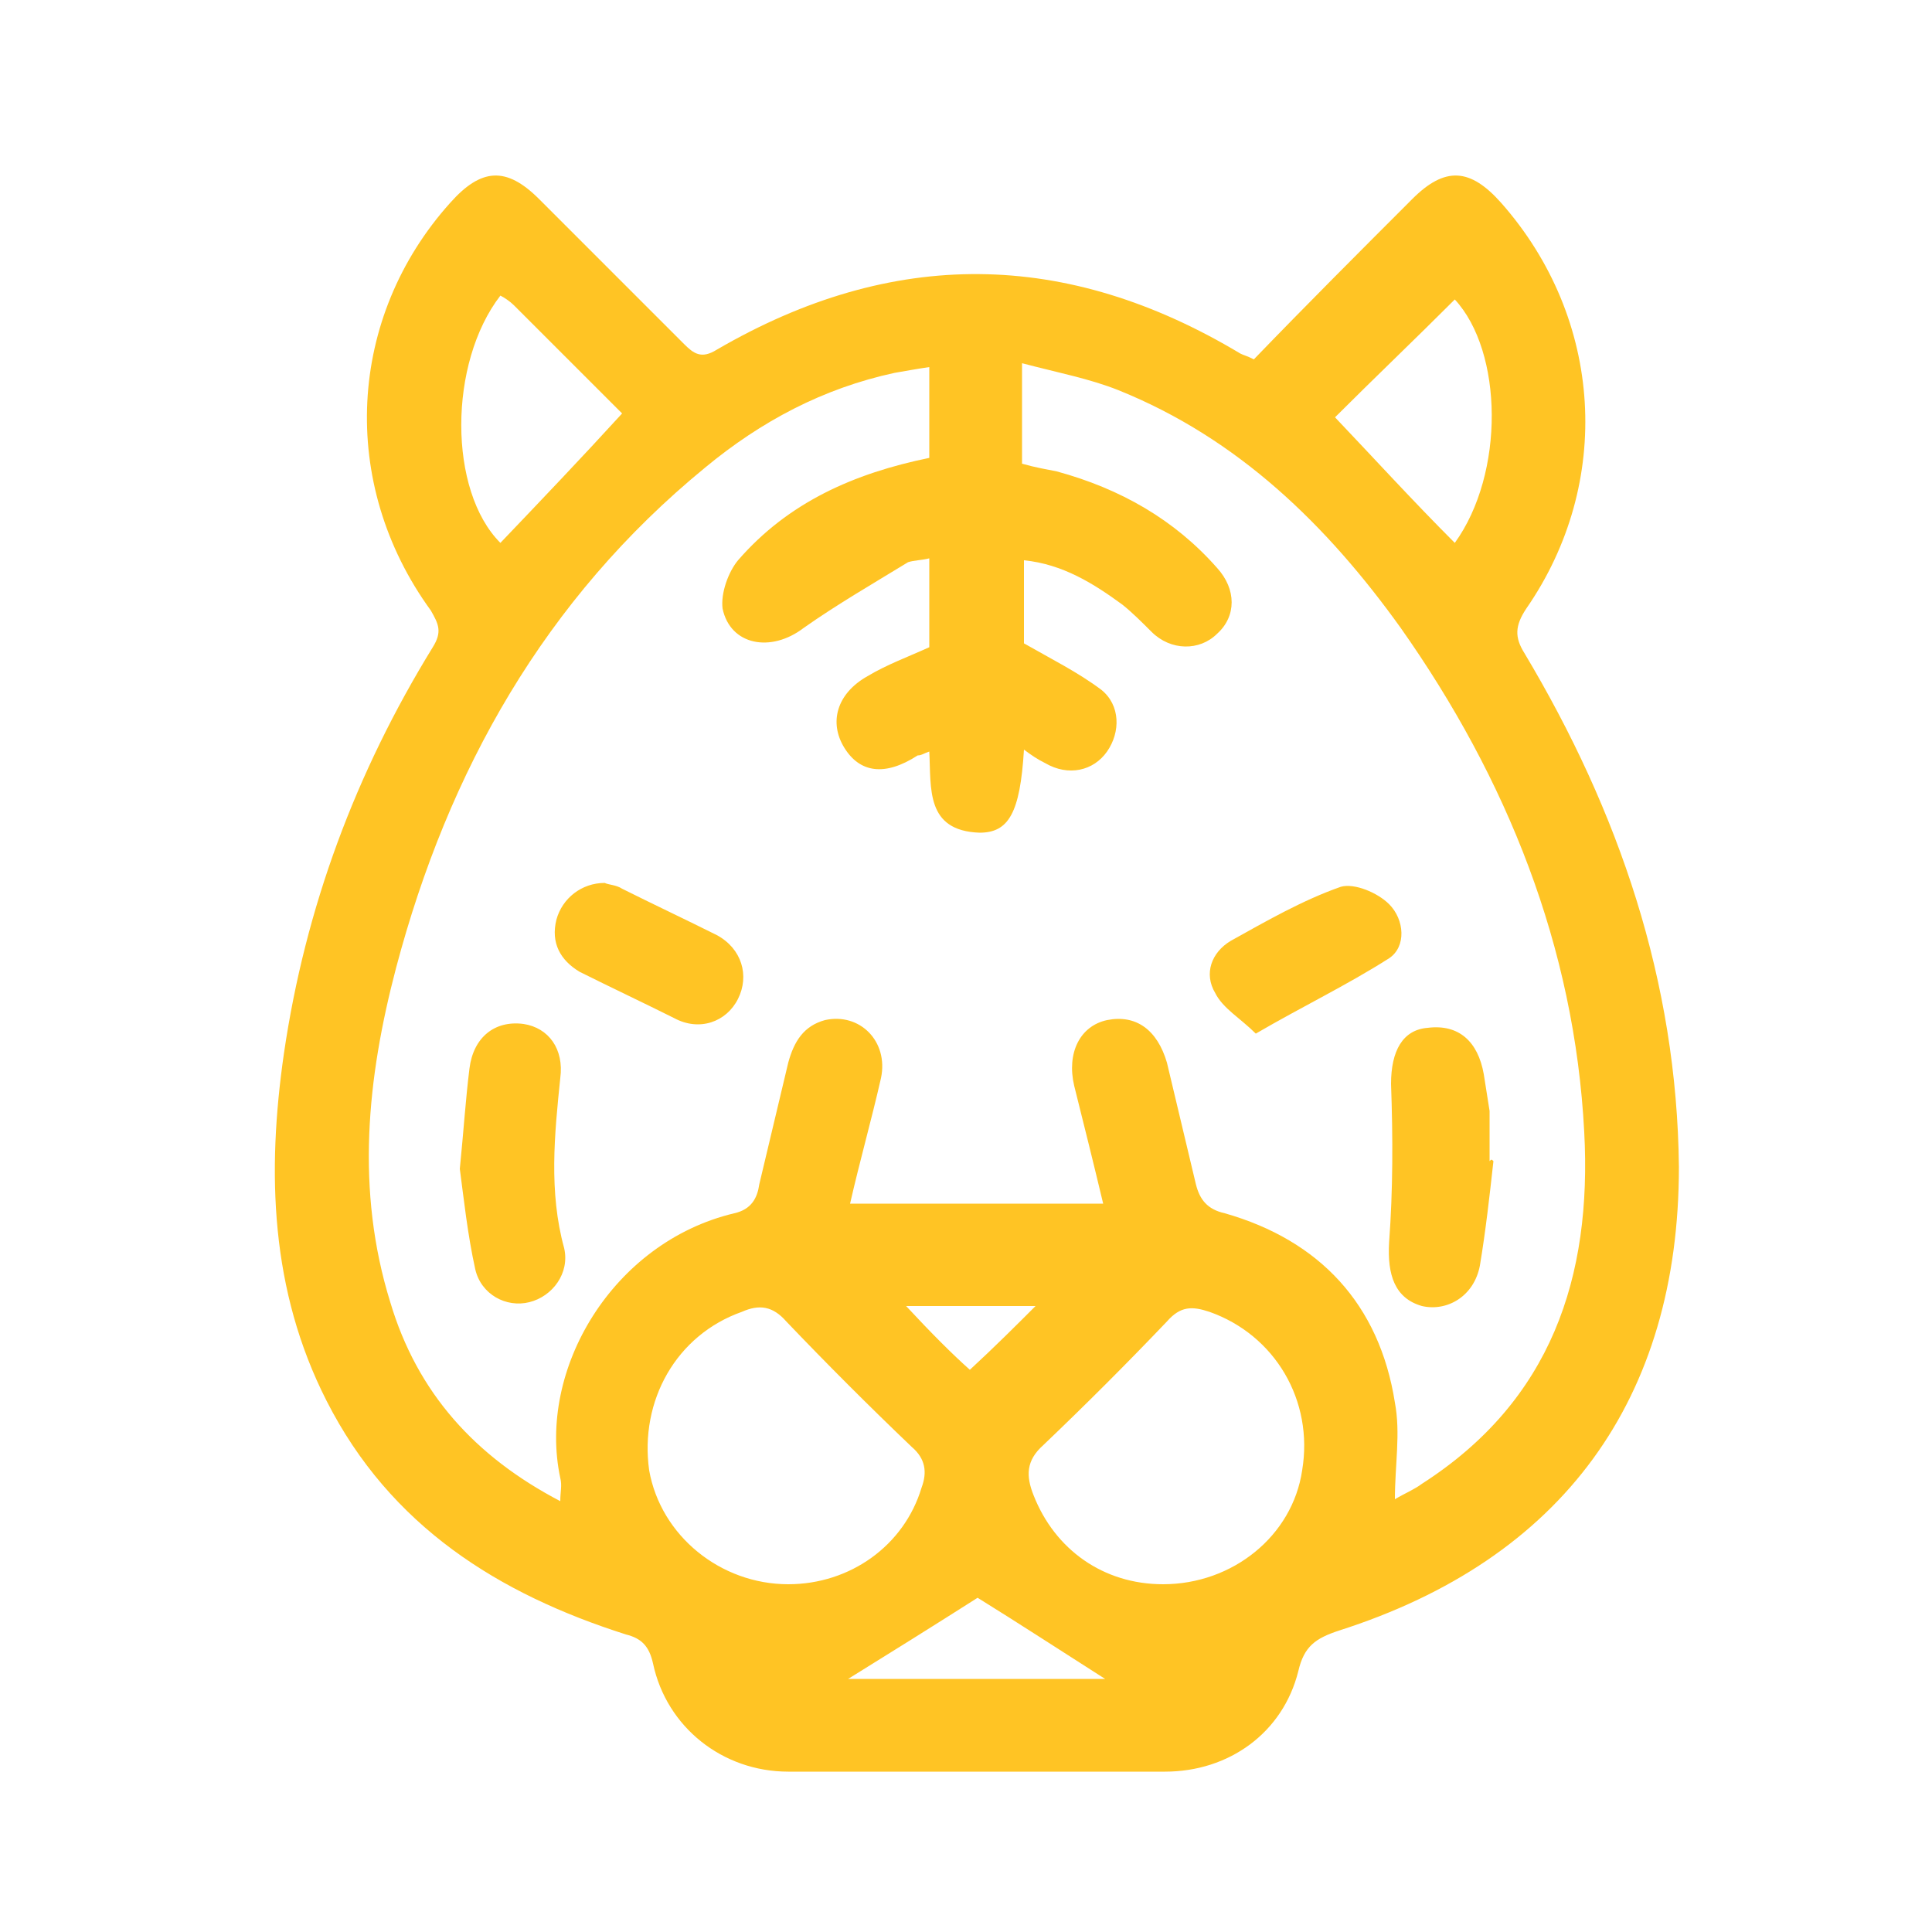
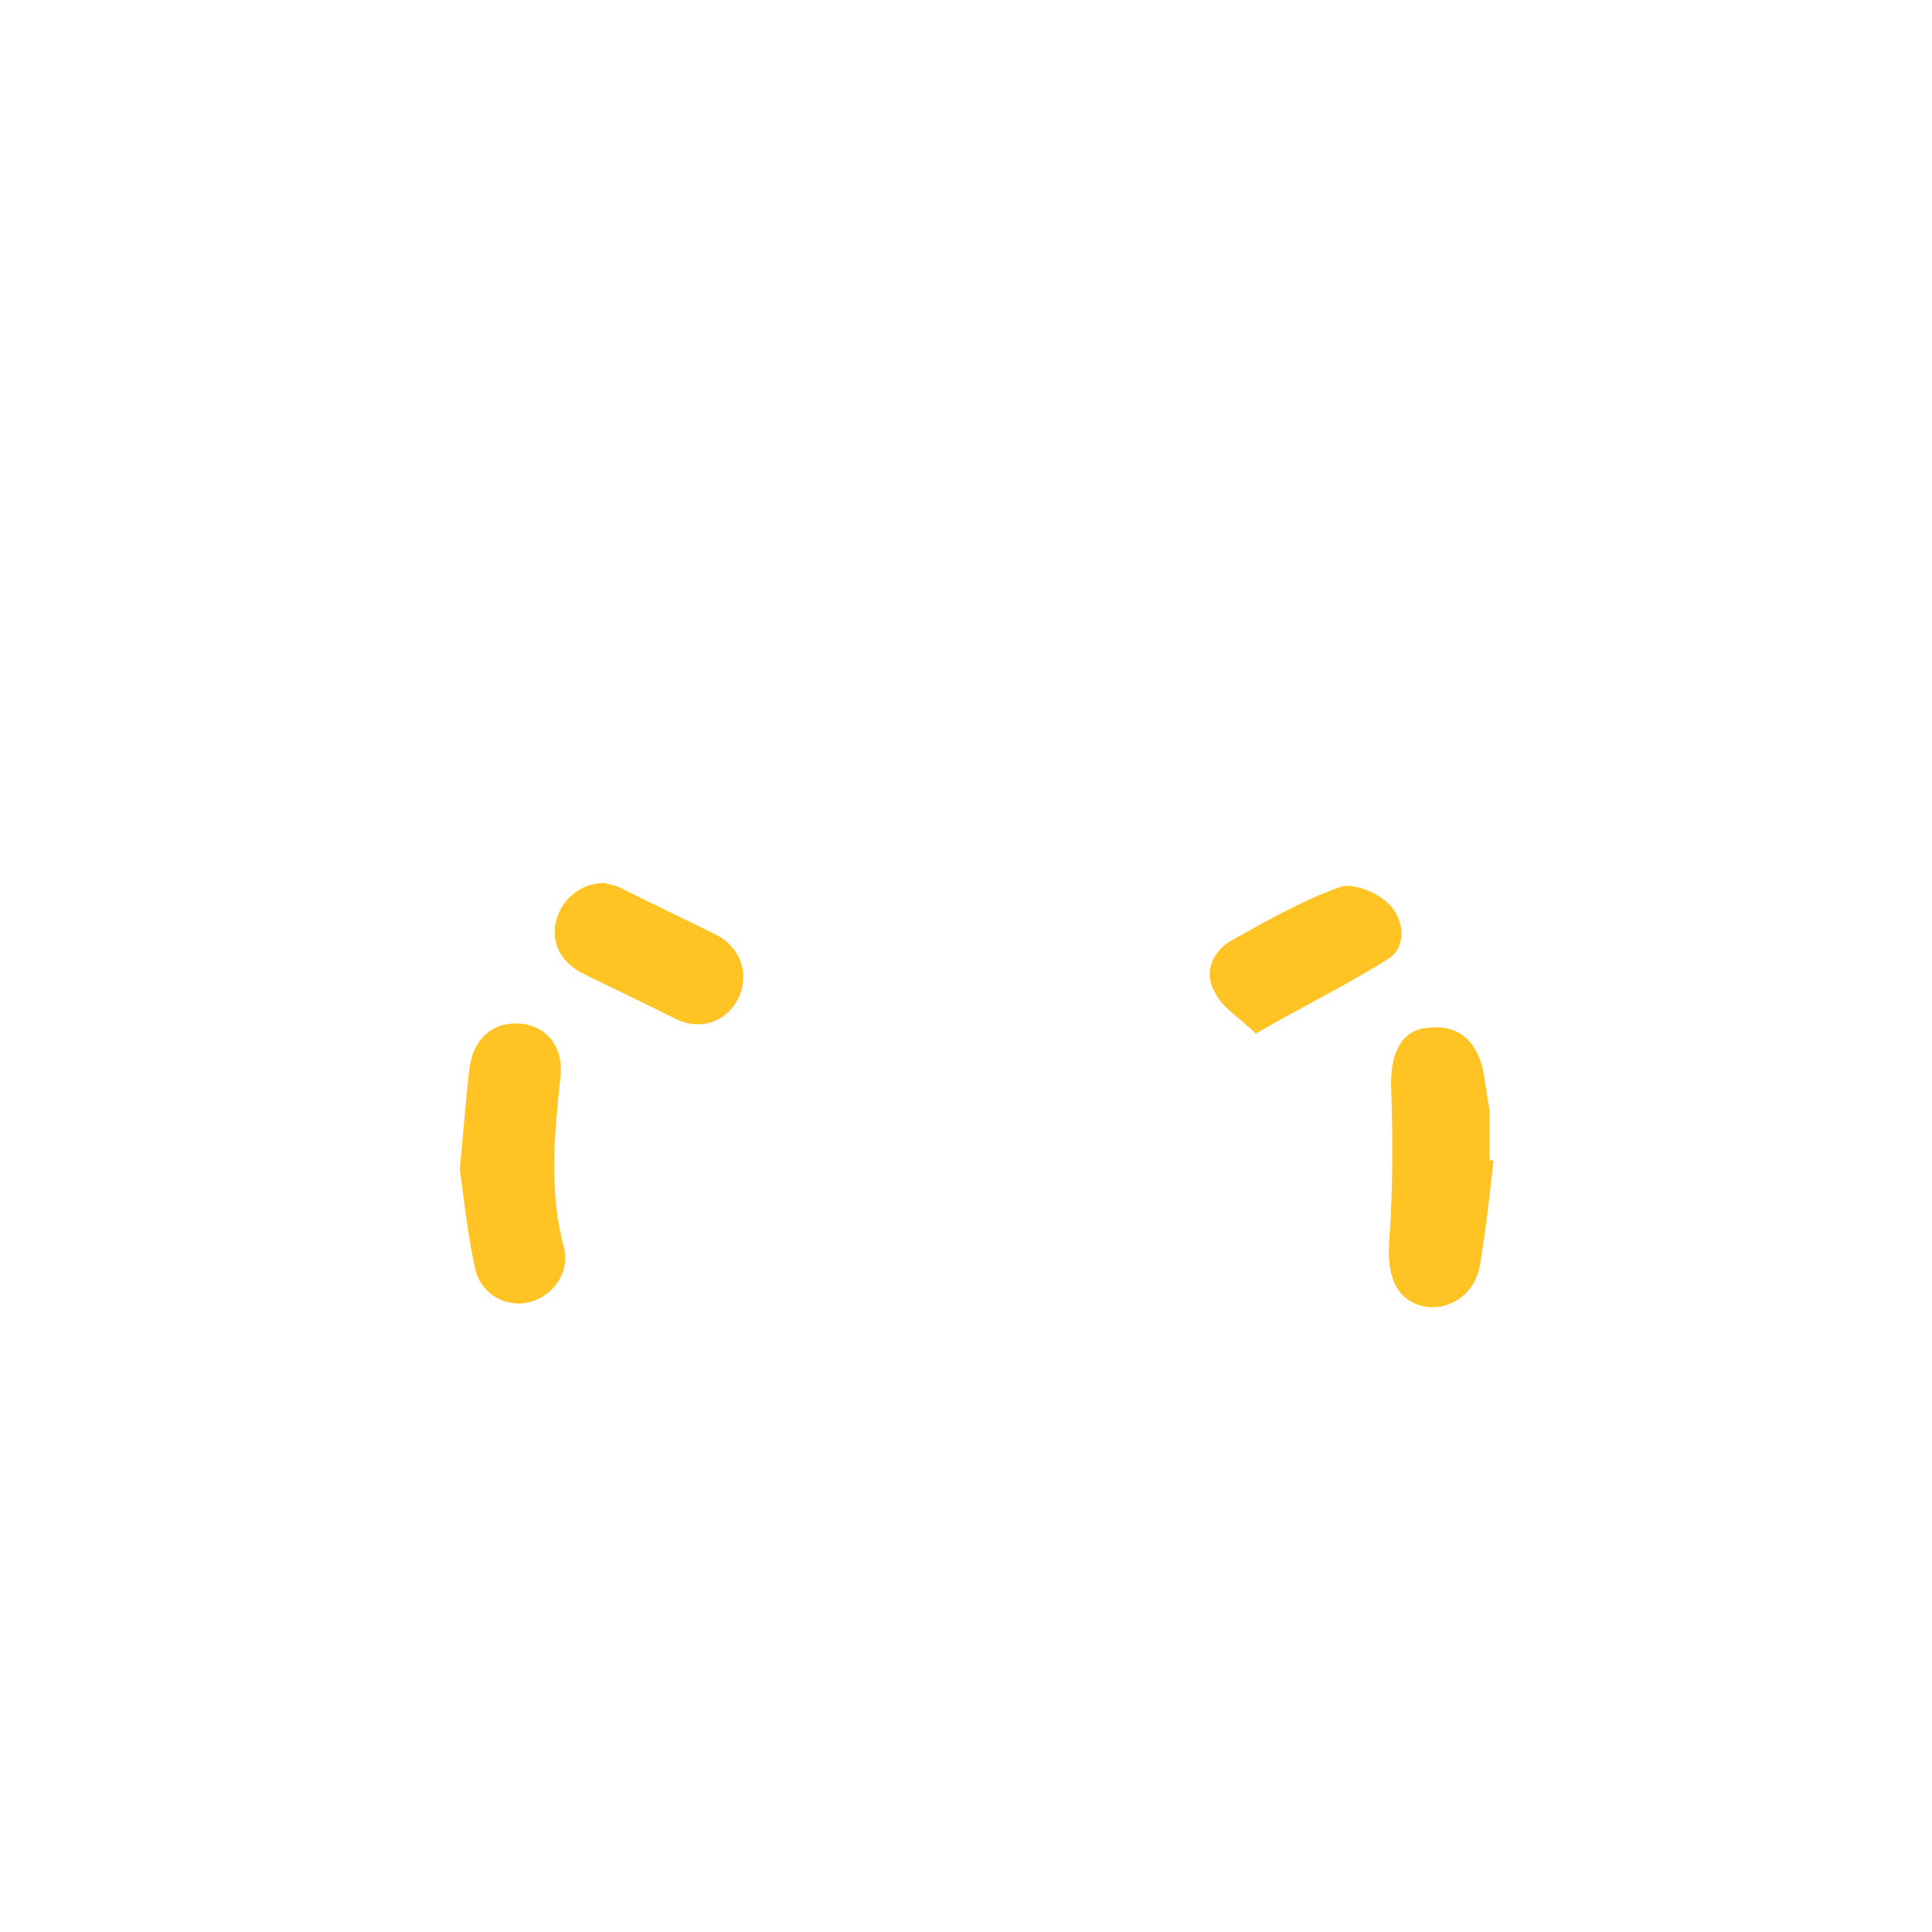
<svg xmlns="http://www.w3.org/2000/svg" version="1.1" id="Слой_1" x="0" y="0" viewBox="0 0 100 100" xml:space="preserve">
  <style>.st0{fill:#ffc424}</style>
-   <path class="st0" d="M64.9 18.6c2.7-2.8 5.5-5.6 8.2-8.3 1.7-1.7 3-1.6 4.6.2 5.3 6 5.8 14.5 1.3 21-.6.9-.6 1.5-.1 2.3 4.9 8.2 7.9 17 8 26.6 0 12-6 20.3-17.6 24-1.2.4-1.8.8-2.1 2.1-.8 3.2-3.6 5.2-6.9 5.2H40.8c-3.4 0-6.3-2.3-7-5.6-.2-.9-.6-1.3-1.4-1.5-6.6-2.1-12.2-5.6-15.5-12.1-2.9-5.7-3.1-11.8-2.2-18 1.1-7.5 3.7-14.5 7.7-21 .5-.8.3-1.2-.1-1.9-4.8-6.6-4.3-15.2 1-21.1 1.6-1.8 2.9-1.9 4.6-.2l7.5 7.5c.5.5.9.8 1.7.3 9.1-5.3 18.1-5.2 27.1.2.2.1.3.1.7.3zm-12 5.4c.7.2 1.3.3 1.8.4 3.3.9 6.1 2.5 8.3 5 1 1.1 1 2.5 0 3.4-.9.9-2.4.9-3.4-.1-.5-.5-1-1-1.5-1.4-1.5-1.1-3.1-2.1-5.1-2.3v4.3c1.4.8 2.8 1.5 4 2.4 1 .8 1 2.2.3 3.2s-2 1.3-3.2.6c-.4-.2-.7-.4-1.1-.7-.2 3.3-.8 4.3-2.3 4.3-2.8-.1-2.5-2.3-2.6-4.2-.3.1-.4.2-.6.2-1.7 1.1-3 .9-3.8-.4-.8-1.3-.4-2.8 1.2-3.7 1-.6 2.1-1 3.2-1.5v-4.6c-.4.1-.8.1-1.1.2-1.8 1.1-3.7 2.2-5.4 3.4-1.7 1.3-3.8.9-4.2-1-.1-.8.3-1.9.8-2.5 2.6-3 6-4.5 9.9-5.3V19c-.7.1-1.2.2-1.8.3-3.7.8-6.9 2.5-9.8 4.9-8.3 6.8-13.3 15.7-16 25.9-1.5 5.7-2.1 11.5-.3 17.3 1.4 4.7 4.4 8 8.8 10.3 0-.5.1-.8 0-1.2-1.2-5.6 2.7-12.2 9-13.7.9-.2 1.2-.8 1.3-1.5l1.5-6.3c.3-1.1.8-1.9 1.9-2.2 1.8-.4 3.3 1.1 2.9 3-.5 2.2-1.1 4.3-1.6 6.5h13.1c-.5-2.1-1-4.1-1.5-6.1-.4-1.7.3-3.1 1.7-3.4 1.5-.3 2.6.5 3.1 2.2l1.5 6.3c.2.8.6 1.3 1.5 1.5 4.9 1.4 8 4.7 8.8 9.8.3 1.6 0 3.2 0 5 .5-.3 1-.5 1.4-.8 6.7-4.3 8.8-10.7 8.4-18.2-.5-9.6-4-18.3-9.5-26.1-3.8-5.3-8.4-9.8-14.6-12.3-1.5-.6-3.1-.9-5-1.4V24zM40.8 82c3.2 0 6-2 6.9-5 .3-.8.2-1.5-.5-2.1-2.2-2.1-4.4-4.3-6.5-6.5-.7-.8-1.4-.9-2.3-.5-3.4 1.2-5.3 4.6-4.8 8.2.6 3.4 3.7 5.9 7.2 5.9zm19.4 0c3.6 0 6.7-2.5 7.2-5.9.6-3.6-1.4-7-4.8-8.2-.9-.3-1.5-.3-2.2.5-2.1 2.2-4.2 4.3-6.4 6.4-.9.8-.9 1.6-.5 2.6 1.1 2.8 3.6 4.6 6.7 4.6zM25.9 15.3c-2.7 3.5-2.7 10.1 0 12.8 2.1-2.2 4.2-4.4 6.3-6.7l-5.6-5.6c-.2-.2-.5-.4-.7-.5zm49.4 12.8c2.6-3.6 2.5-9.9 0-12.6-2.1 2.1-4.2 4.1-6.2 6.1 2 2.1 4 4.3 6.2 6.5zM57.2 86.9c-2.2-1.4-4.5-2.9-6.6-4.2-2.2 1.4-4.6 2.9-6.7 4.2h13.3zm-7-16c1.3-1.2 2.4-2.3 3.4-3.3h-6.7c1.3 1.4 2.4 2.5 3.3 3.3z" />
-   <path class="st0" d="M23.8 60.5c.2-2 .3-3.6.5-5.2s1.3-2.5 2.8-2.3c1.3.2 2.1 1.3 1.9 2.8-.3 2.9-.6 5.9.2 8.8.3 1.3-.6 2.5-1.8 2.8-1.2.3-2.5-.4-2.8-1.7-.4-1.8-.6-3.7-.8-5.2zm53.5-.4c-.2 1.8-.4 3.6-.7 5.4-.3 1.6-1.7 2.4-3 2.1-1.4-.4-1.8-1.6-1.7-3.3.2-2.7.2-5.4.1-8.2 0-1.7.6-2.8 1.9-2.9 1.6-.2 2.6.7 2.9 2.4.1.6.2 1.3.3 1.9v2.6c.1-.1.1-.1.2 0zm-46-14.4c.2.1.6.1.9.3 1.6.8 3.3 1.6 4.9 2.4 1.3.7 1.7 2.1 1.1 3.3-.6 1.2-2 1.7-3.3 1-1.6-.8-3.3-1.6-4.9-2.4-1-.6-1.5-1.5-1.2-2.7.3-1.1 1.3-1.9 2.5-1.9zM65 53.5c-.8-.8-1.7-1.3-2.1-2.1-.6-1-.2-2.1.8-2.7 1.8-1 3.7-2.1 5.7-2.8.7-.2 1.9.3 2.5.9.8.8.9 2.2 0 2.8-2.2 1.4-4.5 2.5-6.9 3.9z" />
+   <path class="st0" d="M23.8 60.5c.2-2 .3-3.6.5-5.2s1.3-2.5 2.8-2.3c1.3.2 2.1 1.3 1.9 2.8-.3 2.9-.6 5.9.2 8.8.3 1.3-.6 2.5-1.8 2.8-1.2.3-2.5-.4-2.8-1.7-.4-1.8-.6-3.7-.8-5.2zm53.5-.4c-.2 1.8-.4 3.6-.7 5.4-.3 1.6-1.7 2.4-3 2.1-1.4-.4-1.8-1.6-1.7-3.3.2-2.7.2-5.4.1-8.2 0-1.7.6-2.8 1.9-2.9 1.6-.2 2.6.7 2.9 2.4.1.6.2 1.3.3 1.9v2.6c.1-.1.1-.1.2 0m-46-14.4c.2.1.6.1.9.3 1.6.8 3.3 1.6 4.9 2.4 1.3.7 1.7 2.1 1.1 3.3-.6 1.2-2 1.7-3.3 1-1.6-.8-3.3-1.6-4.9-2.4-1-.6-1.5-1.5-1.2-2.7.3-1.1 1.3-1.9 2.5-1.9zM65 53.5c-.8-.8-1.7-1.3-2.1-2.1-.6-1-.2-2.1.8-2.7 1.8-1 3.7-2.1 5.7-2.8.7-.2 1.9.3 2.5.9.8.8.9 2.2 0 2.8-2.2 1.4-4.5 2.5-6.9 3.9z" />
</svg>